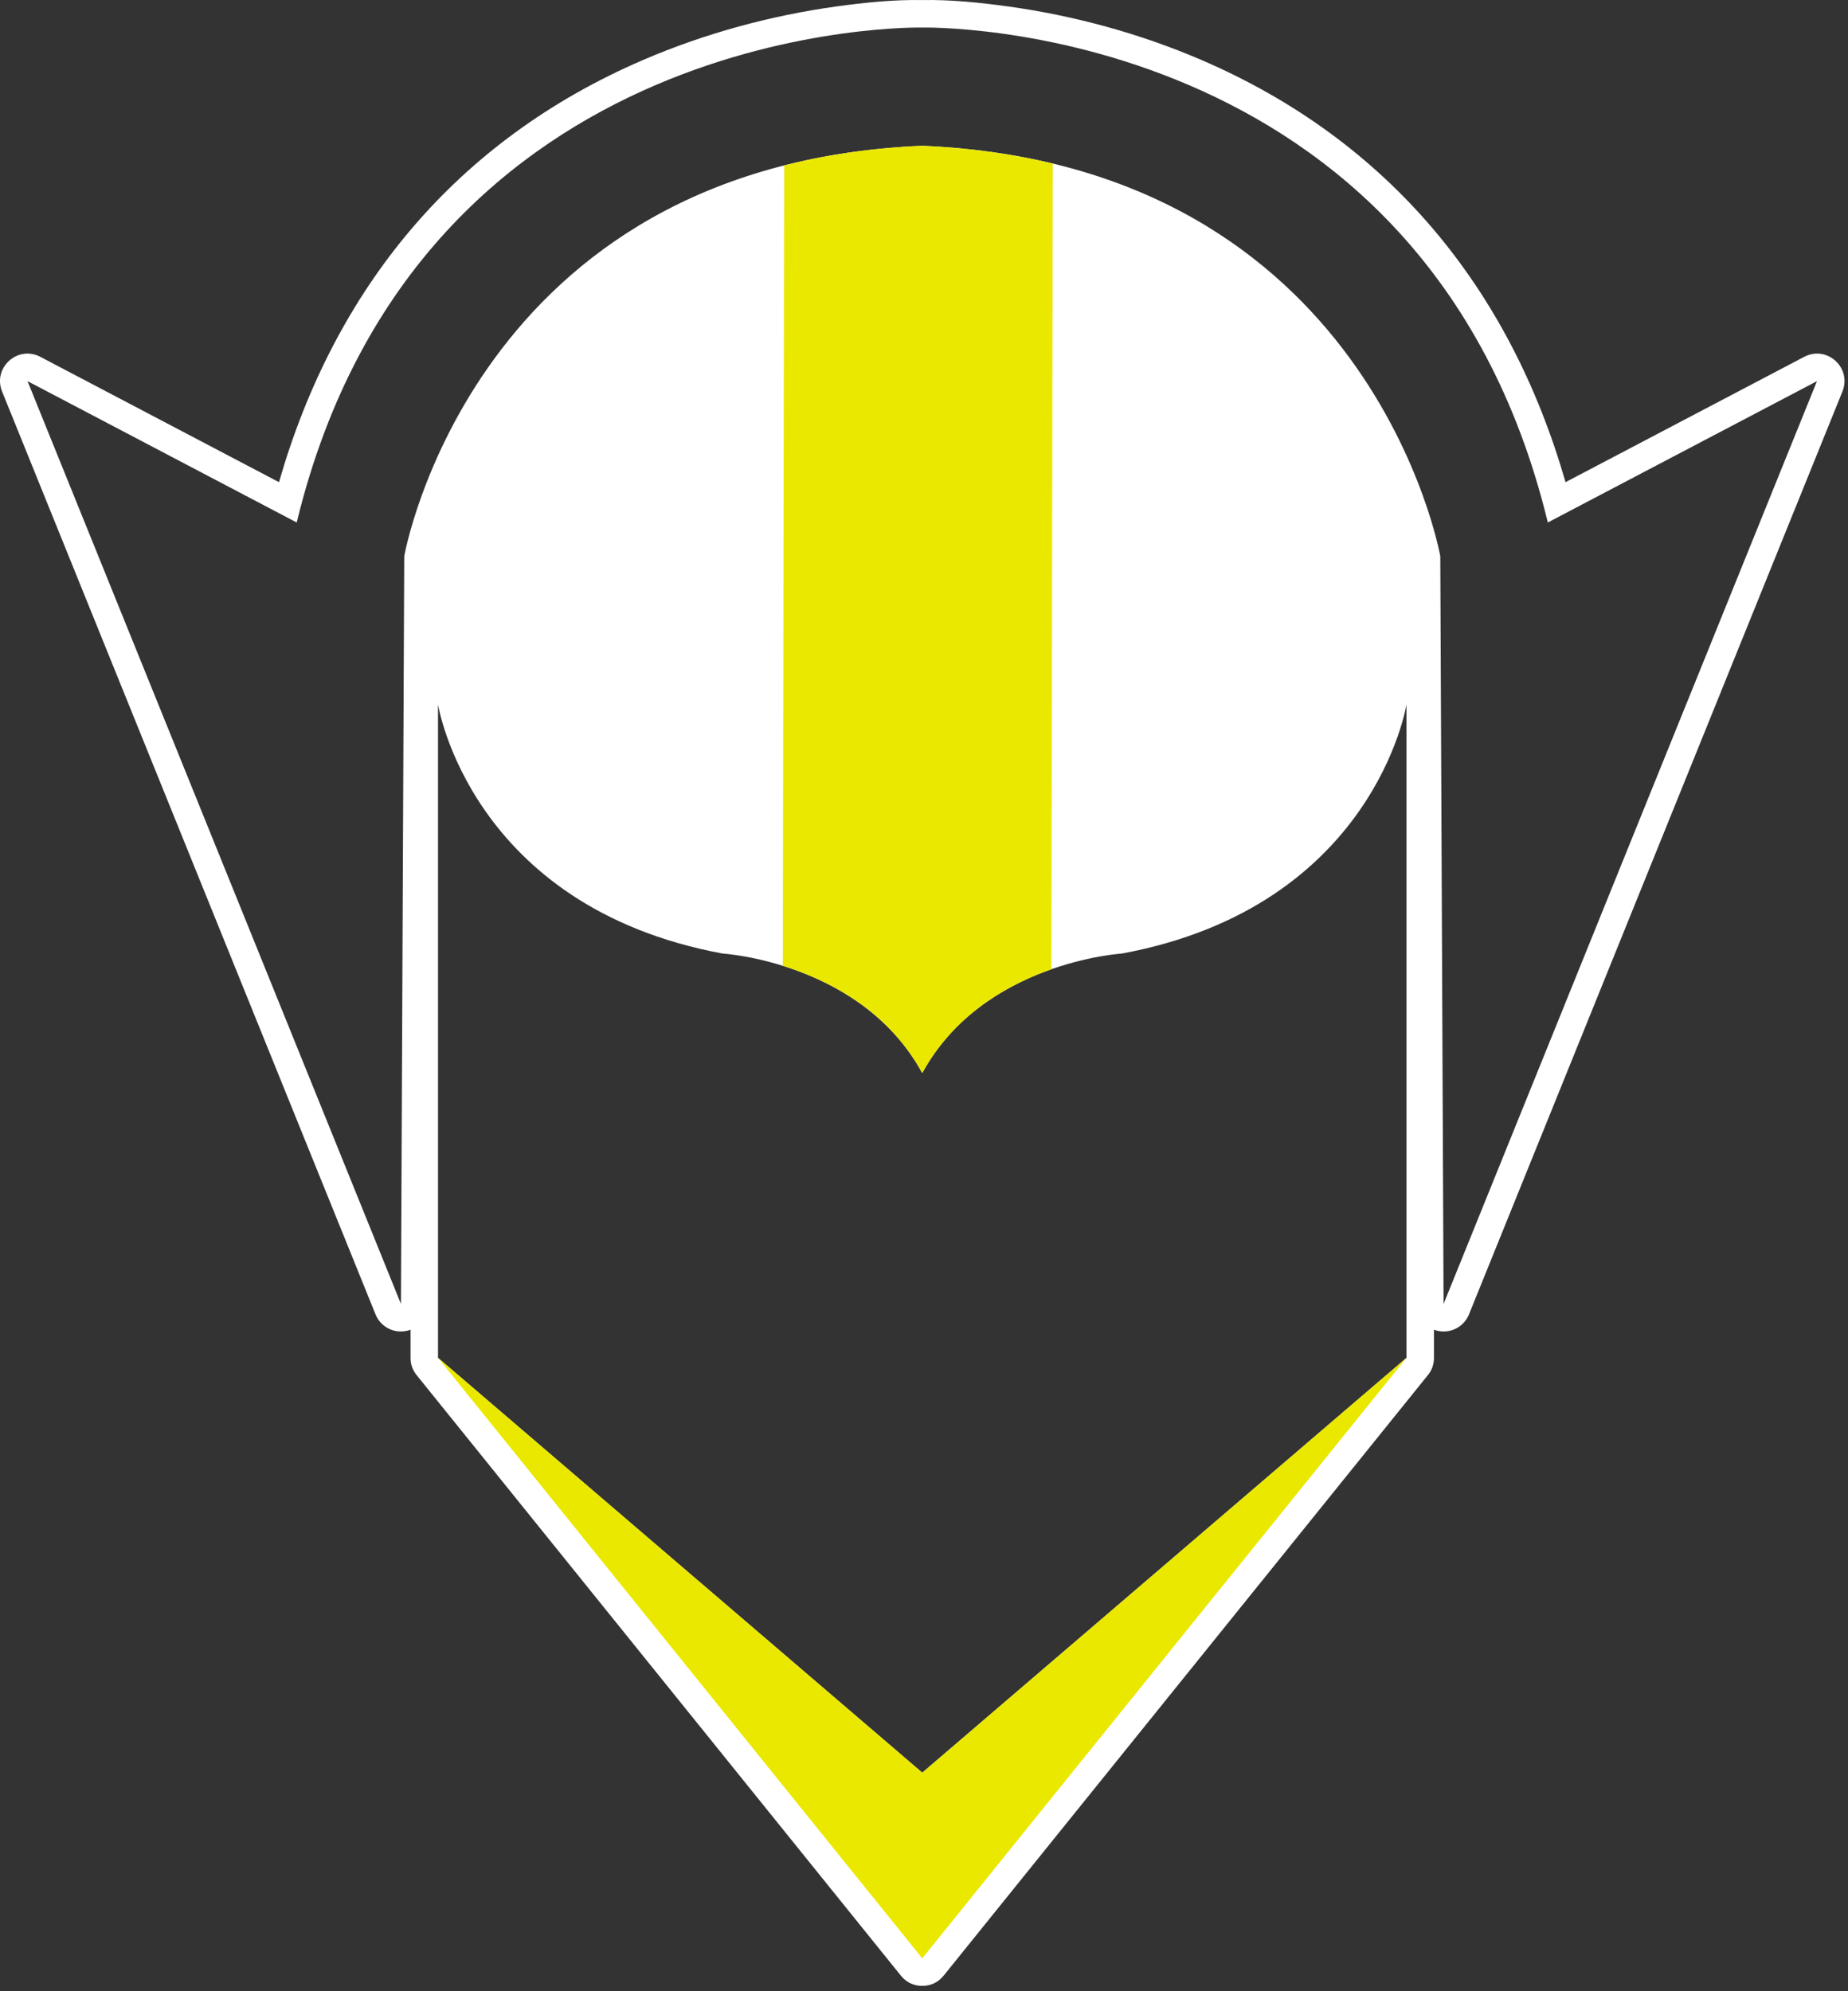
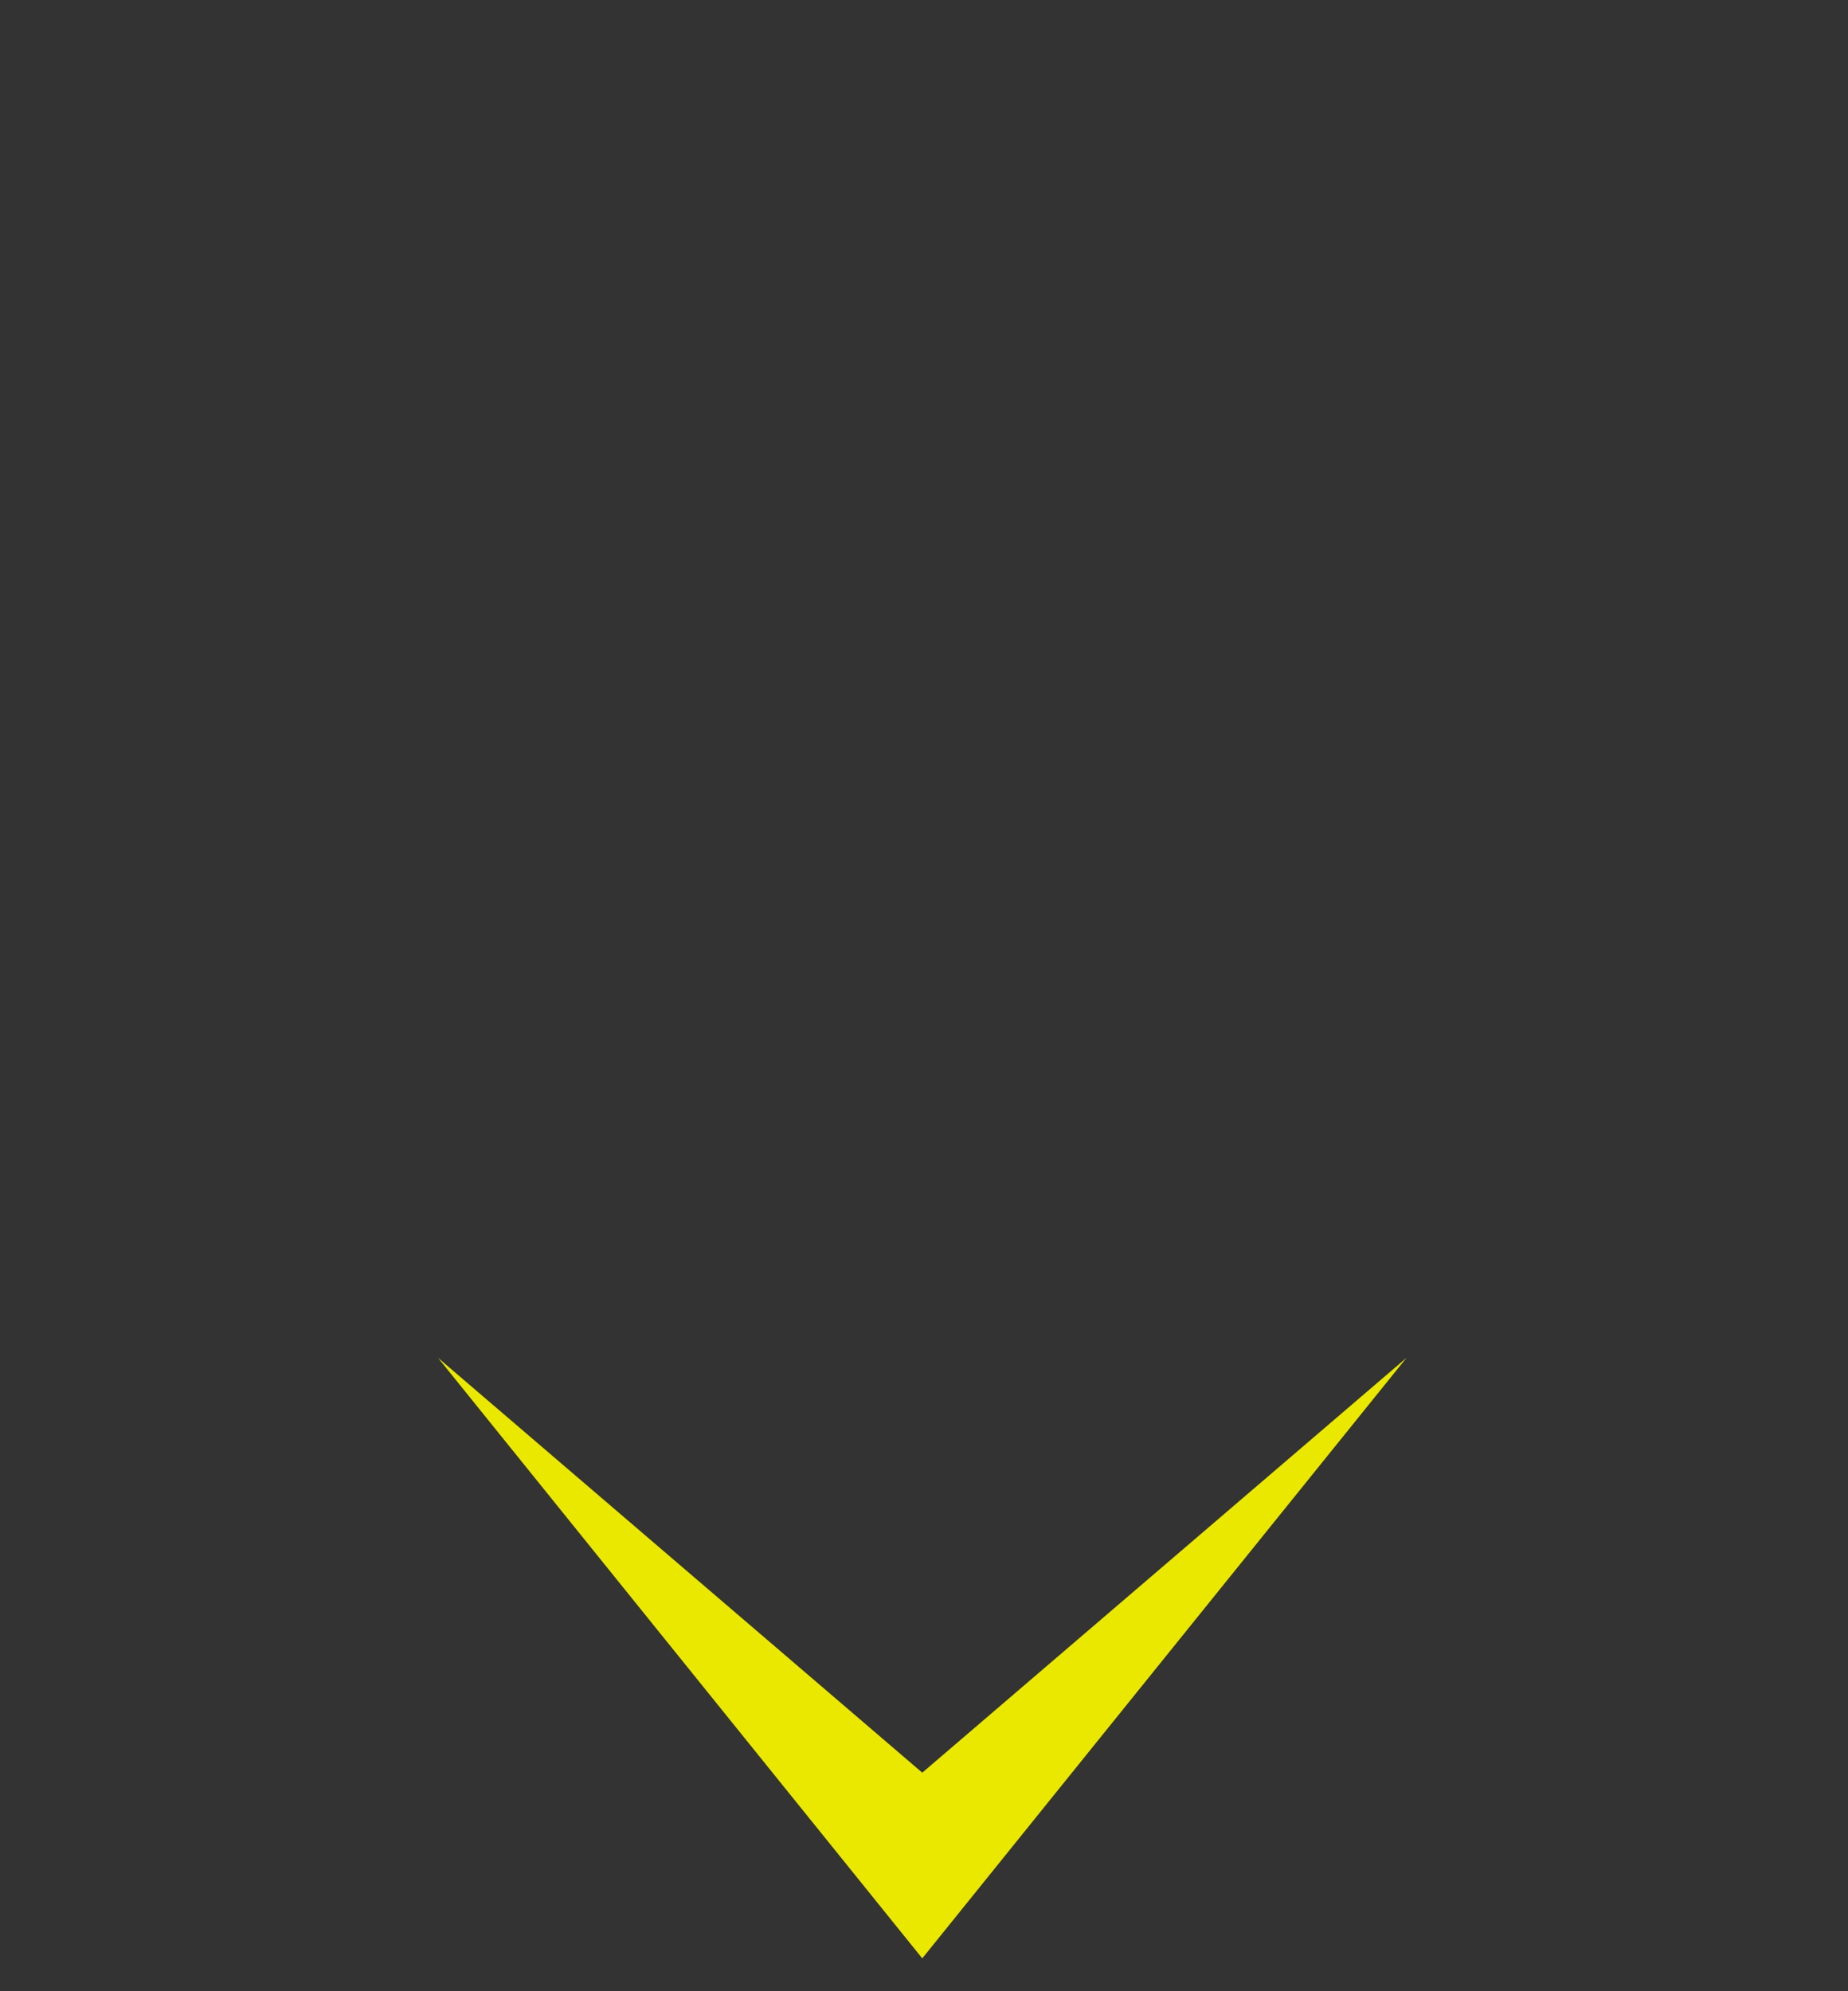
<svg xmlns="http://www.w3.org/2000/svg" width="220px" height="237px" viewBox="0 0 220 237" version="1.1">
  <rect x="0" y="0" width="220" height="237" fill="#333333" stroke="none" />
  <title>Group 9</title>
  <desc>Created with Sketch.</desc>
  <defs />
  <g id="Page-1" stroke="none" stroke-width="1" fill="none" fill-rule="evenodd">
    <g id="Desktop" transform="translate(-620, -242)">
      <g id="Big-logo" transform="translate(620, 242)">
        <g id="Group-9">
-           <path d="M170.709,158.275 L170.709,161.623 C170.709,162.403 170.473,163.073 169.983,163.68 L112.337,235.158 C111.695,235.955 110.815,236.375 109.793,236.375 C108.77,236.375 107.89,235.955 107.249,235.158 L49.602,163.68 C49.113,163.073 48.876,162.403 48.876,161.623 L48.876,158.275 C48.708,158.337 48.532,158.386 48.35,158.421 C46.801,158.72 45.293,157.9 44.701,156.436 L0.248,46.599 C-0.277,45.302 0.046,43.884 1.083,42.945 C2.118,42.005 3.559,41.821 4.797,42.471 L33.212,57.391 C39.827,34.402 54.182,16.755 76.595,7.123 C83.897,3.984 91.719,1.857 99.59,0.764 C102.83,0.315 106.5,-0.06 109.793,0.008 C113.085,-0.06 116.755,0.315 119.995,0.764 C127.866,1.857 135.688,3.984 142.991,7.123 C165.403,16.755 179.759,34.402 186.373,57.391 L214.788,42.471 C216.026,41.821 217.467,42.005 218.503,42.945 C219.539,43.884 219.862,45.302 219.337,46.599 L174.884,156.436 C174.292,157.9 172.785,158.72 171.235,158.421 C171.053,158.386 170.878,158.337 170.709,158.275 Z M86.038,113.501 C55.955,107.92 52.146,83.844 52.146,83.844 L52.146,161.62 L109.793,210.998 L167.439,161.62 L167.439,83.844 C167.439,83.844 163.63,107.92 133.548,113.501 C133.548,113.501 117.019,114.496 109.793,127.72 C102.566,114.496 86.038,113.501 86.038,113.501 Z M109.793,17.354 C163.286,19.628 171.462,66.202 171.462,66.202 L171.854,155.204 L216.307,45.367 L184.263,62.191 C169.647,1.913 109.793,3.279 109.793,3.279 C109.793,3.279 49.939,1.913 35.323,62.191 L3.278,45.367 L47.732,155.204 L48.124,66.202 C48.124,66.202 56.299,19.628 109.793,17.354 Z" id="Combined-Shape" fill="#FFFFFF" />
          <polyline id="Fill-126" fill="#EBE800" points="167.439 161.62 109.793 233.099 52.146 161.62 109.793 210.998 167.439 161.62" />
-           <path d="M125.331,19.47 L125.167,115.366 C119.975,117.189 113.596,120.76 109.793,127.72 C105.683,120.198 98.564,116.634 93.188,114.958 L93.352,19.693 C98.292,18.437 103.751,17.61 109.793,17.354 C115.469,17.595 120.631,18.339 125.331,19.47" id="Fill-127" fill="#EBE800" />
        </g>
      </g>
    </g>
  </g>
</svg>